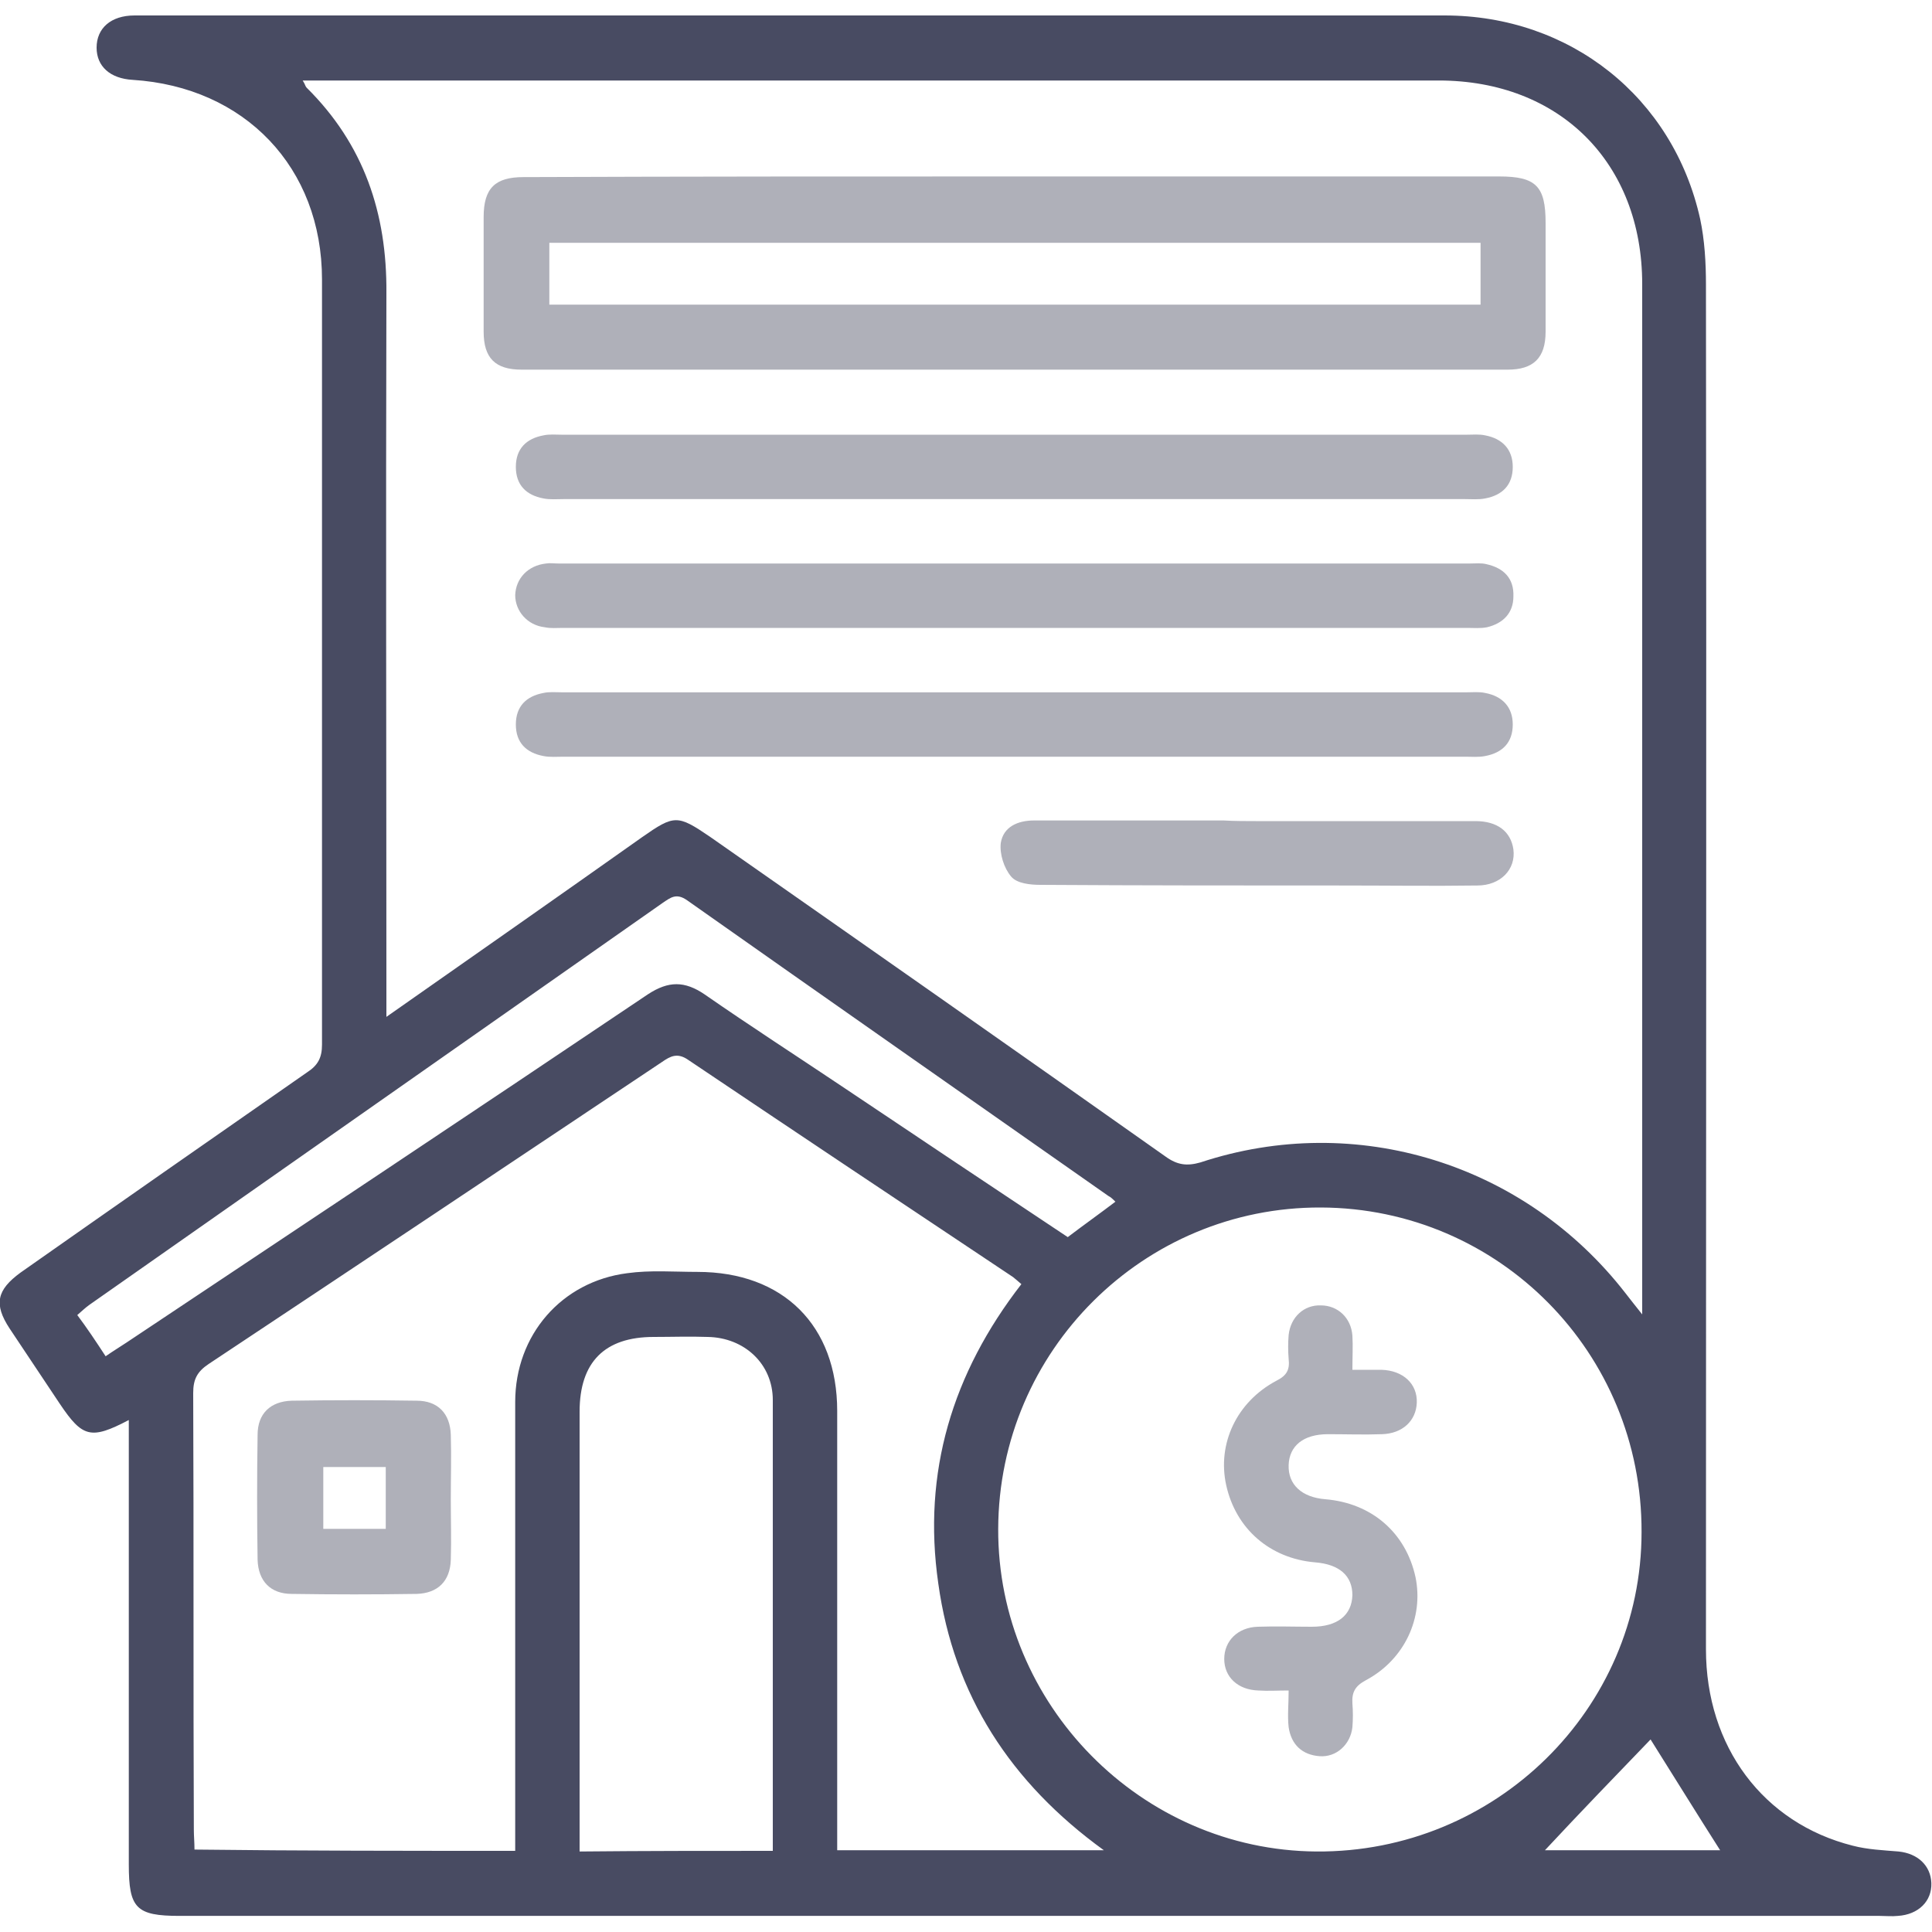
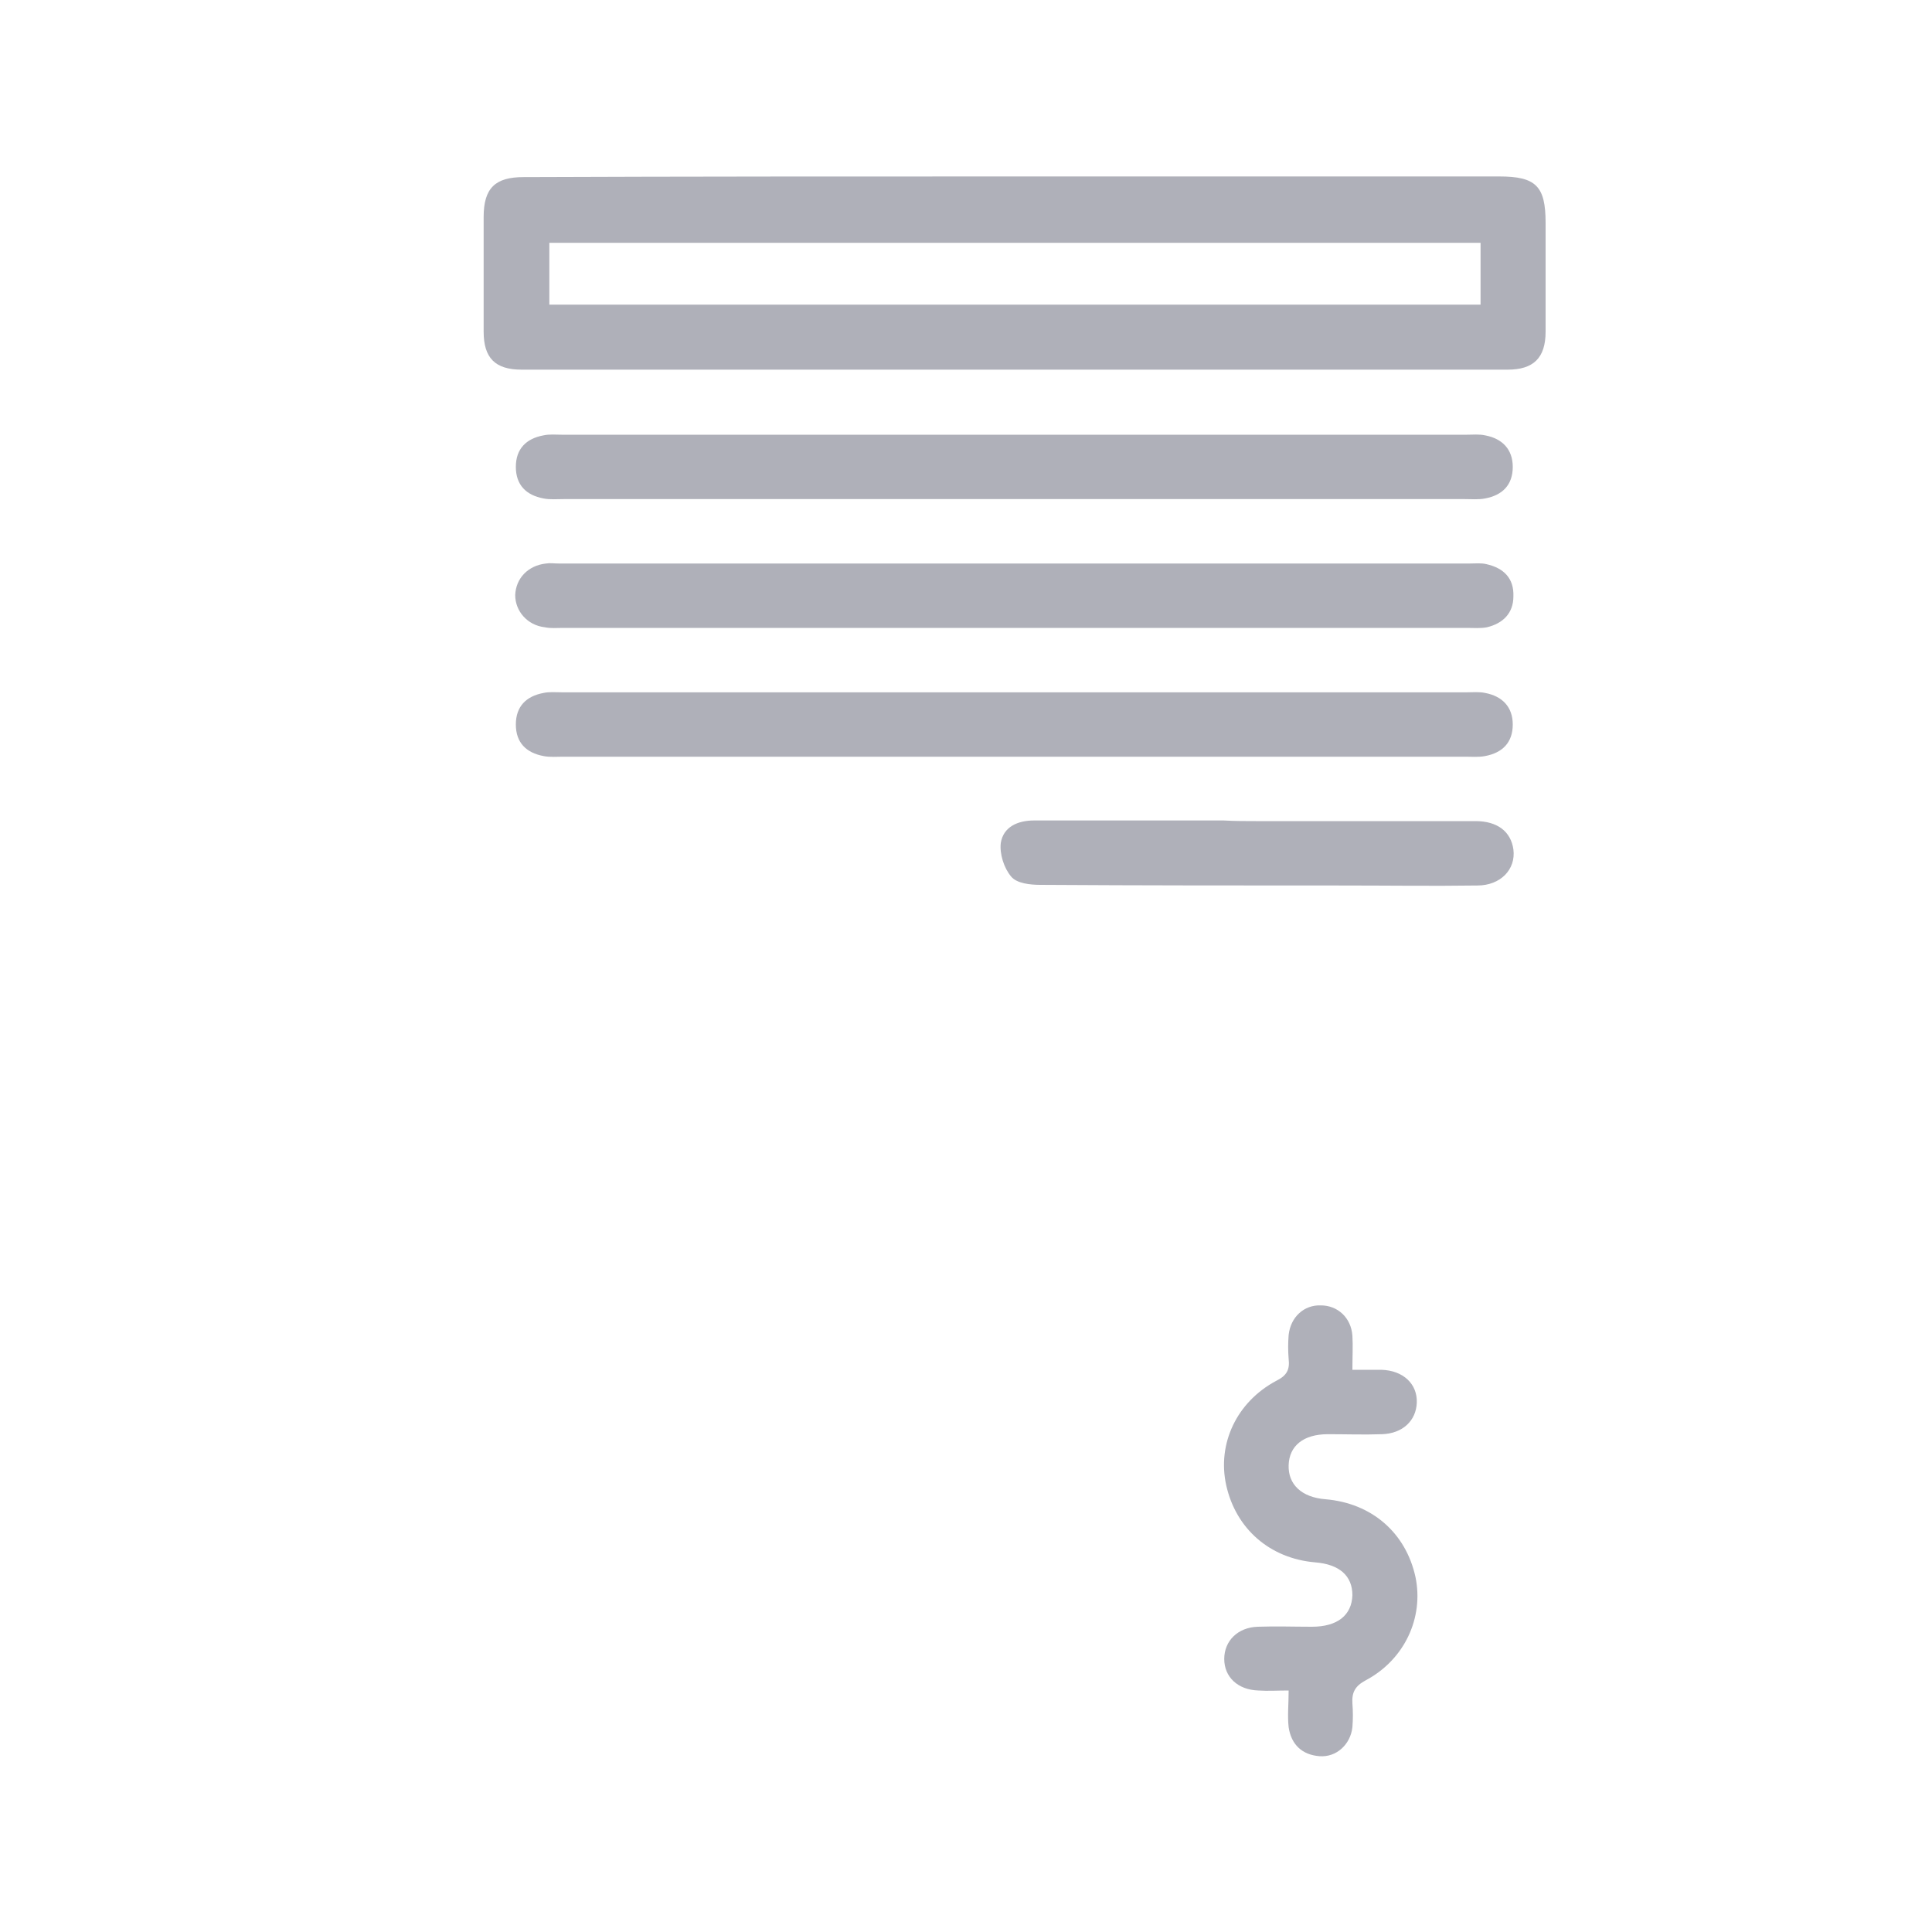
<svg xmlns="http://www.w3.org/2000/svg" version="1.1" id="Layer_1" x="0px" y="0px" viewBox="0 0 300 300" style="enable-background:new 0 0 300 300;" xml:space="preserve">
  <style type="text/css">
	.st0{fill:#484B62;}
	.st1{fill:#AFB0B9;}
</style>
  <g>
-     <path class="st0" d="M20,220.5c-5.9,3.1-7.2,2.7-10.7-2.5c-2.6-3.9-5.2-7.8-7.8-11.7c-2.5-3.8-2-6,1.7-8.7   c14.8-10.4,29.7-20.8,44.5-31.1c1.7-1.1,2.3-2.3,2.3-4.3C50,122.6,50,83,50,43.4c0-17.4-12-29.9-29.4-31c-3.5-0.2-5.6-2.1-5.6-5   c0-3,2.2-5,5.9-5c4.7,0,9.4,0,14.1,0c63.1,0,126.2,0,189.3,0c19.5,0,35.5,12.7,39.7,31.6c0.7,3.3,0.9,6.8,0.9,10.2   c0.1,70.6,0,141.3,0,211.9c0,15.1,8.9,27,22.8,30.5c2.3,0.6,4.7,0.7,7.1,0.9c3,0.3,5,2.2,5.1,4.9c0.1,2.8-2,4.9-5.2,5.1   c-0.9,0.1-1.9,0-2.8,0c-88,0-176,0-264,0c-6.8,0-7.9-1.2-7.9-8c0-21.8,0-43.6,0-65.3C20,223.1,20,222,20,220.5z M255,204.1   c0-1.8,0-2.7,0-3.7c0-52.1,0-104.2,0-156.3c0-18.8-12.8-31.6-31.6-31.6c-57.7,0-115.4,0-173.1,0c-1,0-2,0-3.3,0   c0.4,0.6,0.4,0.9,0.6,1.1c8.9,8.8,12.5,19.5,12.4,31.9C59.9,81.7,60,117.9,60,154.2c0,1.1,0,2.1,0,3.7   c13.7-9.6,26.7-18.7,39.7-27.9c5-3.5,5.5-3.5,10.5-0.1c23.6,16.5,47.3,33.1,70.8,49.7c1.8,1.3,3.3,1.5,5.4,0.9   c24.2-8,50.4,0.2,66,20.3C253.1,201.7,253.8,202.6,255,204.1z M80,287.4c0-1.4,0-2.6,0-3.7c0-22,0-44,0-66c0-10.4,7.2-18.7,17.4-20   c3.6-0.5,7.3-0.2,10.9-0.2c13.3,0,21.7,8.3,21.7,21.6c0,21.7,0,43.3,0,65c0,1.1,0,2.2,0,3.2c13.9,0,27.4,0,41.4,0   c-14.5-10.5-23.3-24.1-25.7-41.4c-2.5-17.3,2.2-32.7,12.9-46.5c-0.6-0.5-0.9-0.8-1.3-1.1c-16.8-11.2-33.6-22.4-50.4-33.7   c-1.7-1.2-2.8-0.6-4.1,0.3c-23.5,15.7-46.9,31.3-70.4,46.9c-1.8,1.2-2.4,2.4-2.4,4.5c0.1,22.6,0,45.2,0.1,67.8c0,1,0.1,2,0.1,3.1   C46.8,287.4,63.2,287.4,80,287.4z M155,237.4c-0.1,27.3,22.2,49.9,49.4,50.1c27.8,0.2,50.5-22.1,50.5-49.6   c0.1-27.8-22.1-50.3-49.8-50.4C177.6,187.4,155.1,209.7,155,237.4z M120,287.4c0-23.6,0-46.8,0-70c0-5.6-4.4-9.7-10.1-9.8   c-2.8-0.1-5.6,0-8.4,0c-7.6,0-11.5,3.9-11.5,11.6c0,21.7,0,43.3,0,65c0,1.1,0,2.2,0,3.3C100.2,287.4,110,287.4,120,287.4z    M16.4,210.6c1.3-0.9,2.3-1.5,3.2-2.1c27-18,54.1-36,81-54.1c3.2-2.1,5.7-2.1,8.8,0c7.2,5,14.5,9.7,21.8,14.6   c11.5,7.7,23,15.4,34.6,23.1c2.5-1.9,4.9-3.6,7.4-5.5c-0.4-0.4-0.7-0.7-1.1-0.9c-21.8-15.3-43.7-30.6-65.4-45.9   c-1.7-1.2-2.6-0.4-3.8,0.4c-29.7,20.8-59.3,41.6-89,62.4c-0.7,0.5-1.2,1-1.9,1.6C13.5,206.2,14.9,208.3,16.4,210.6z M239.9,287.3   c8.9,0,18.4,0,27.2,0c-3.7-5.8-7.4-11.8-10.8-17.2C251.1,275.5,245.3,281.5,239.9,287.3z" />
    <path class="st1" d="M157.8,27.4c25,0,50,0,75,0c5.7,0,7.2,1.5,7.2,7.2c0,5.6,0,11.3,0,16.9c0,4.1-1.9,5.9-5.9,5.9   c-51,0-102.1,0-153.1,0c-4.1,0-5.9-1.8-5.9-5.9c0-5.9,0-11.9,0-17.8c0-4.5,1.8-6.2,6.2-6.2C106.8,27.4,132.3,27.4,157.8,27.4z    M229.9,37.7c-48.4,0-96.5,0-144.6,0c0,3.4,0,6.5,0,9.6c48.3,0,96.4,0,144.6,0C229.9,44.1,229.9,41,229.9,37.7z" />
    <path class="st1" d="M157.2,77.5c-23.2,0-46.5,0-69.7,0c-1,0-2.1,0.1-3.1-0.1c-2.7-0.5-4.3-2.1-4.3-4.9c0-2.8,1.6-4.4,4.3-4.9   c0.9-0.2,1.9-0.1,2.8-0.1c46.9,0,93.8,0,140.6,0c0.9,0,1.9-0.1,2.8,0.1c2.7,0.5,4.3,2.2,4.3,4.9c0,2.8-1.6,4.4-4.3,4.9   c-1,0.2-2.1,0.1-3.1,0.1C204.1,77.5,180.6,77.5,157.2,77.5z" />
    <path class="st1" d="M157.4,97.5c-23.3,0-46.7,0-70,0c-0.9,0-1.9,0.1-2.8-0.1c-2.7-0.3-4.6-2.5-4.6-5c0.1-2.6,2-4.6,4.8-4.9   c0.6-0.1,1.2,0,1.9,0c47.2,0,94.4,0,141.6,0c0.8,0,1.7-0.1,2.5,0.1c2.7,0.6,4.3,2.2,4.2,5c0,2.6-1.6,4.2-4.1,4.8   c-1,0.2-2.1,0.1-3.1,0.1C204.3,97.5,180.9,97.5,157.4,97.5z" />
    <path class="st1" d="M157.5,117.5c-23.3,0-46.7,0-70,0c-1,0-2.1,0.1-3.1-0.1c-2.7-0.5-4.3-2.1-4.3-4.9c0-2.8,1.6-4.4,4.3-4.9   c0.9-0.2,1.9-0.1,2.8-0.1c46.9,0,93.8,0,140.6,0c0.9,0,1.9-0.1,2.8,0.1c2.7,0.5,4.3,2.2,4.3,4.9c0,2.8-1.6,4.4-4.3,4.9   c-1,0.2-2.1,0.1-3.1,0.1C204.2,117.5,180.9,117.5,157.5,117.5z" />
    <path class="st1" d="M195,127.5c11.4,0,22.7,0,34.1,0c3.4,0,5.5,1.6,5.9,4.4c0.4,3.1-2,5.6-5.6,5.6c-7,0.1-14,0-20.9,0   c-15.6,0-31.2,0-46.9-0.1c-1.6,0-3.7-0.2-4.6-1.3c-1.1-1.3-1.8-3.5-1.6-5.2c0.4-2.5,2.6-3.5,5.2-3.5c9.8,0,19.6,0,29.4,0   C191.7,127.5,193.4,127.5,195,127.5z" />
-     <path class="st1" d="M70,232.8c0,3.1,0.1,6.3,0,9.4c-0.1,3.3-2,5.2-5.3,5.3c-6.5,0.1-12.9,0.1-19.4,0c-3.3,0-5.2-2-5.3-5.3   c-0.1-6.5-0.1-12.9,0-19.4c0-3.3,2-5.2,5.3-5.3c6.5-0.1,12.9-0.1,19.4,0c3.3,0,5.2,2,5.3,5.3C70.1,226.2,70,229.5,70,232.8z    M59.9,227.8c-3.5,0-6.6,0-9.7,0c0,3.3,0,6.4,0,9.6c3.3,0,6.5,0,9.7,0C59.9,234.1,59.9,231,59.9,227.8z" />
    <path class="st1" d="M200.1,262.5c-1.8,0-3.2,0.1-4.7,0c-3.2-0.1-5.3-2.1-5.3-4.9c0-2.8,2.1-4.9,5.2-5c2.8-0.1,5.6,0,8.4,0   c4,0,6.2-1.8,6.3-4.9c0-3-2-4.8-5.8-5.1c-7-0.6-12.3-5.2-13.8-12c-1.4-6.4,1.6-12.9,7.8-16.2c1.6-0.8,2.1-1.7,1.9-3.4   c-0.1-1.2-0.1-2.5,0-3.7c0.3-2.8,2.4-4.7,5-4.6c2.6,0,4.7,1.9,4.9,4.7c0.1,1.6,0,3.3,0,5.3c1.7,0,3.1,0,4.5,0   c3.4,0.1,5.6,2.2,5.5,5.1c-0.1,2.8-2.2,4.8-5.4,4.9c-2.8,0.1-5.6,0-8.4,0c-3.8,0-6,1.8-6.1,4.8c-0.1,3,2,5,5.7,5.3   c7.2,0.6,12.5,5.2,14,12.1c1.3,6.3-1.7,12.8-7.7,16c-1.7,0.9-2.2,1.9-2.1,3.6c0.1,1.2,0.1,2.5,0,3.7c-0.3,2.7-2.5,4.7-5.1,4.5   c-2.7-0.2-4.4-1.8-4.8-4.5C199.9,266.4,200.1,264.7,200.1,262.5z" />
  </g>
</svg>